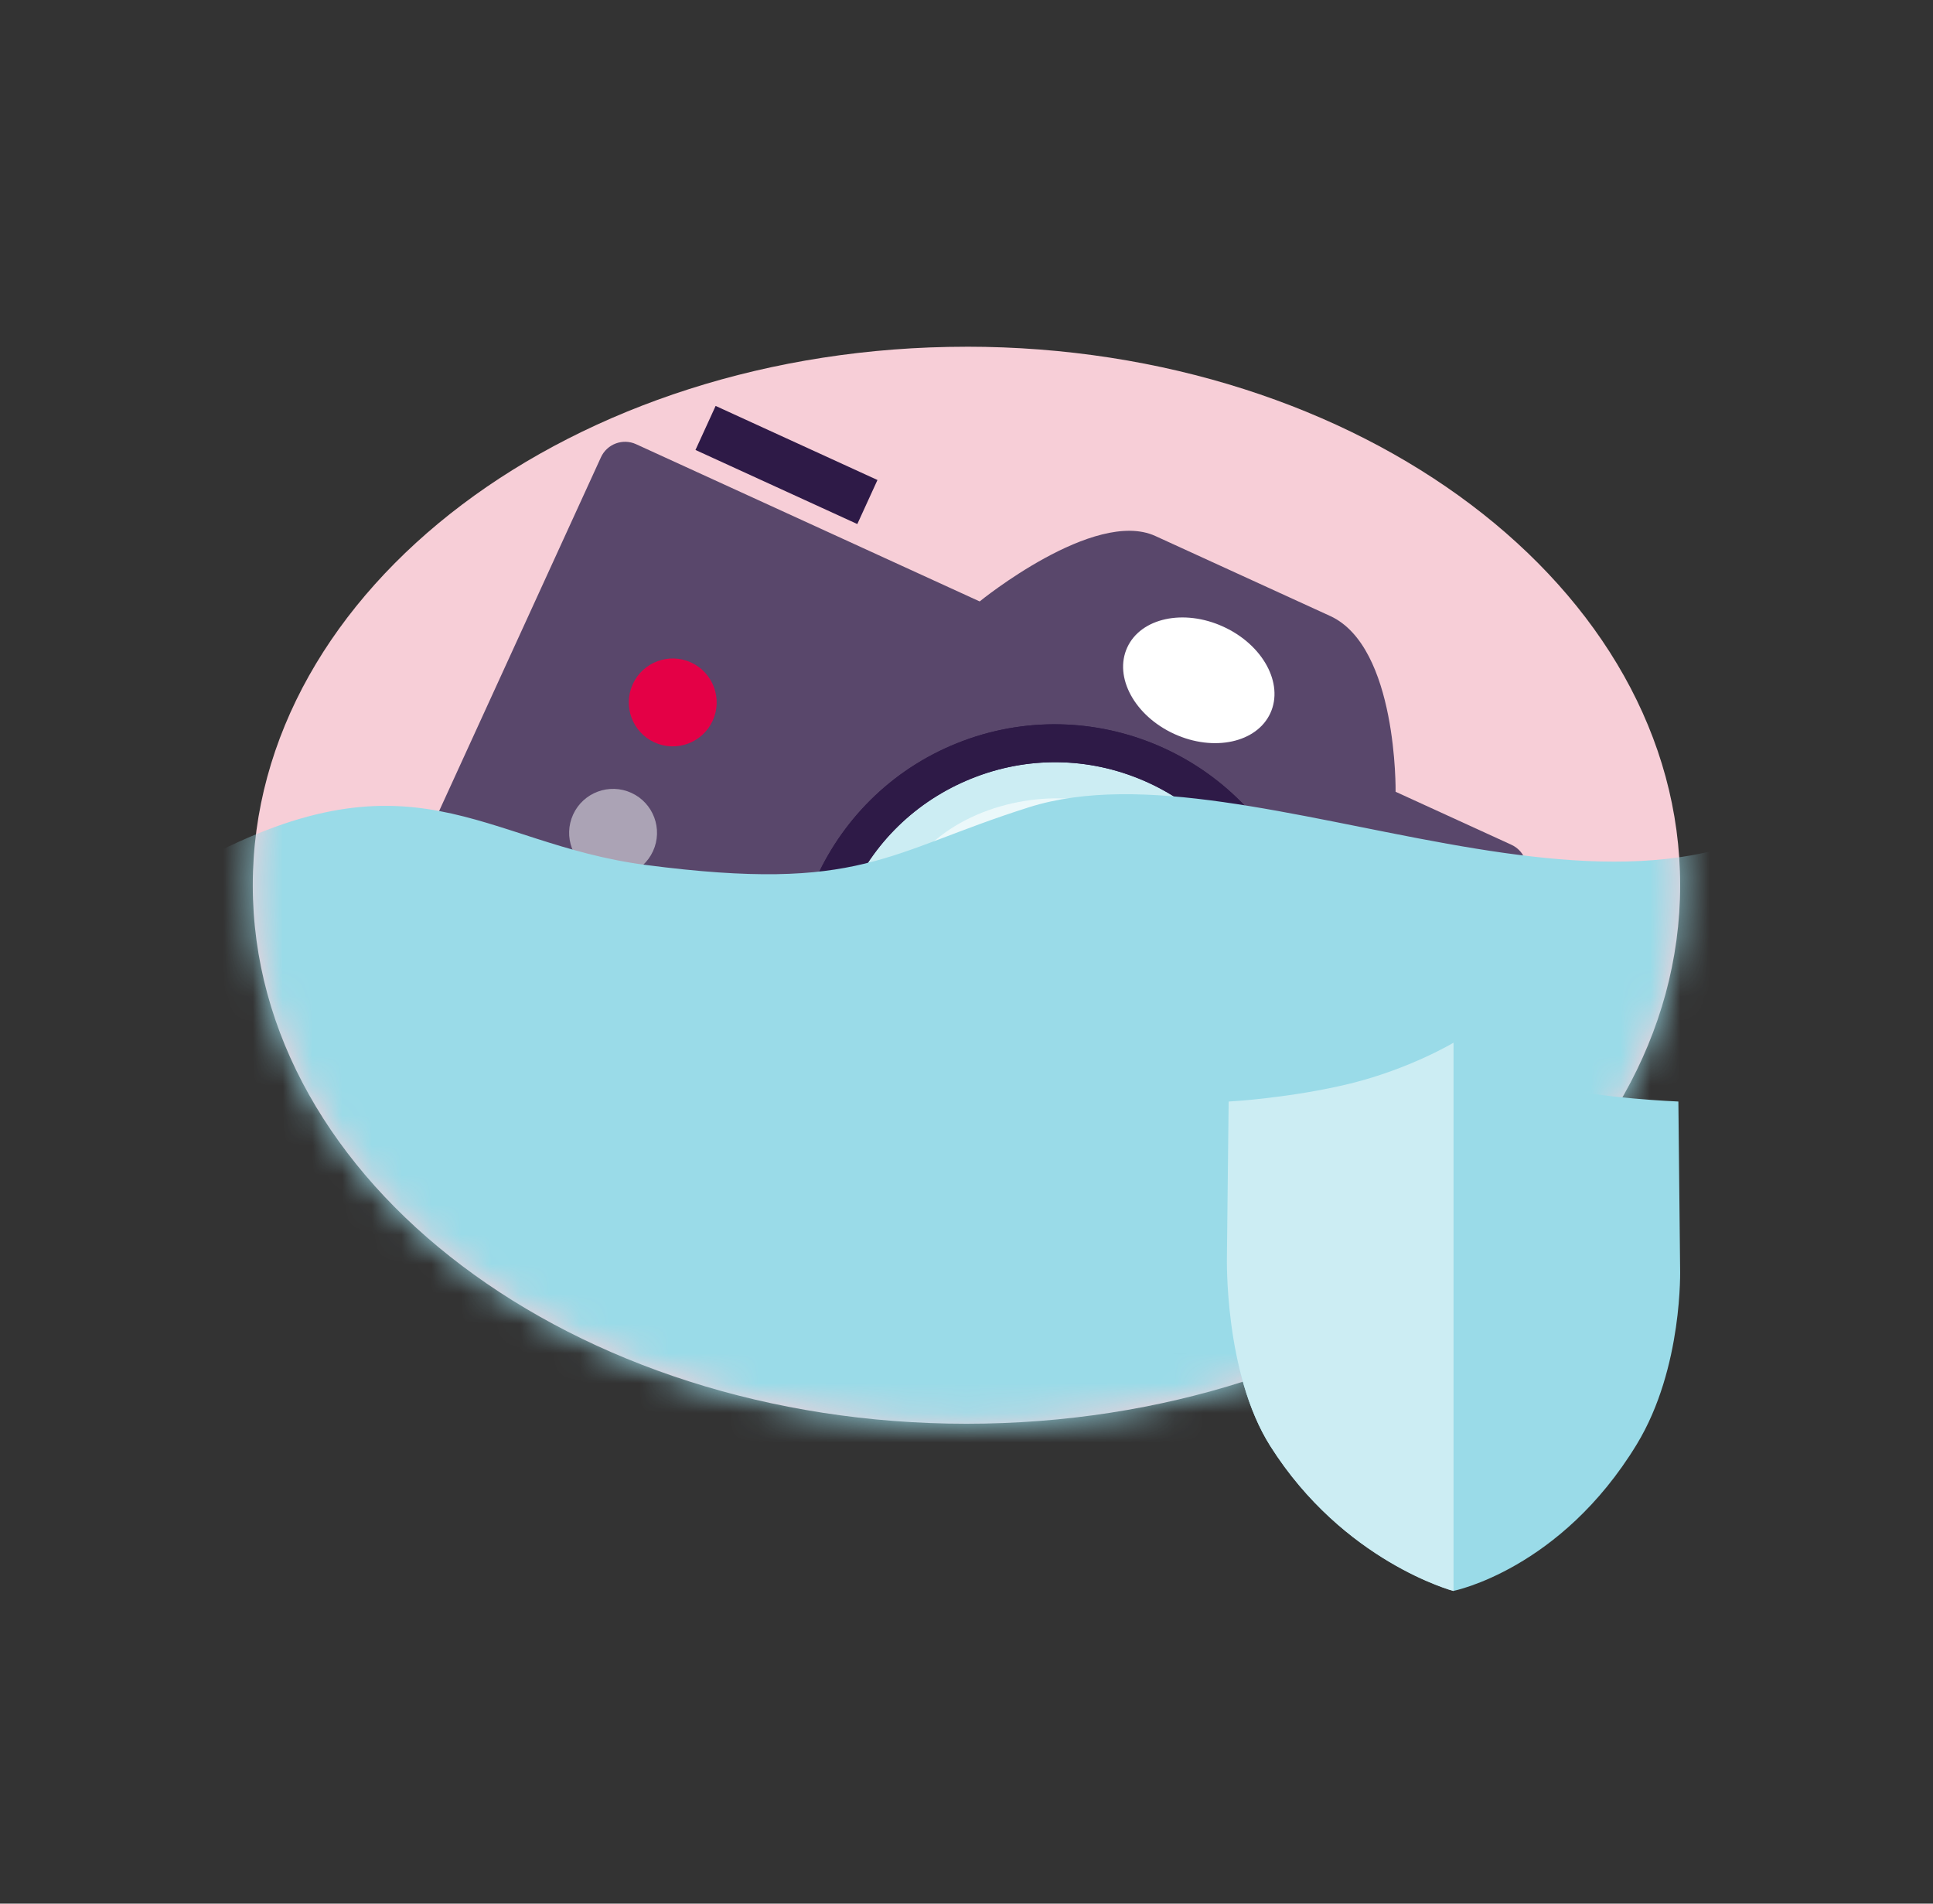
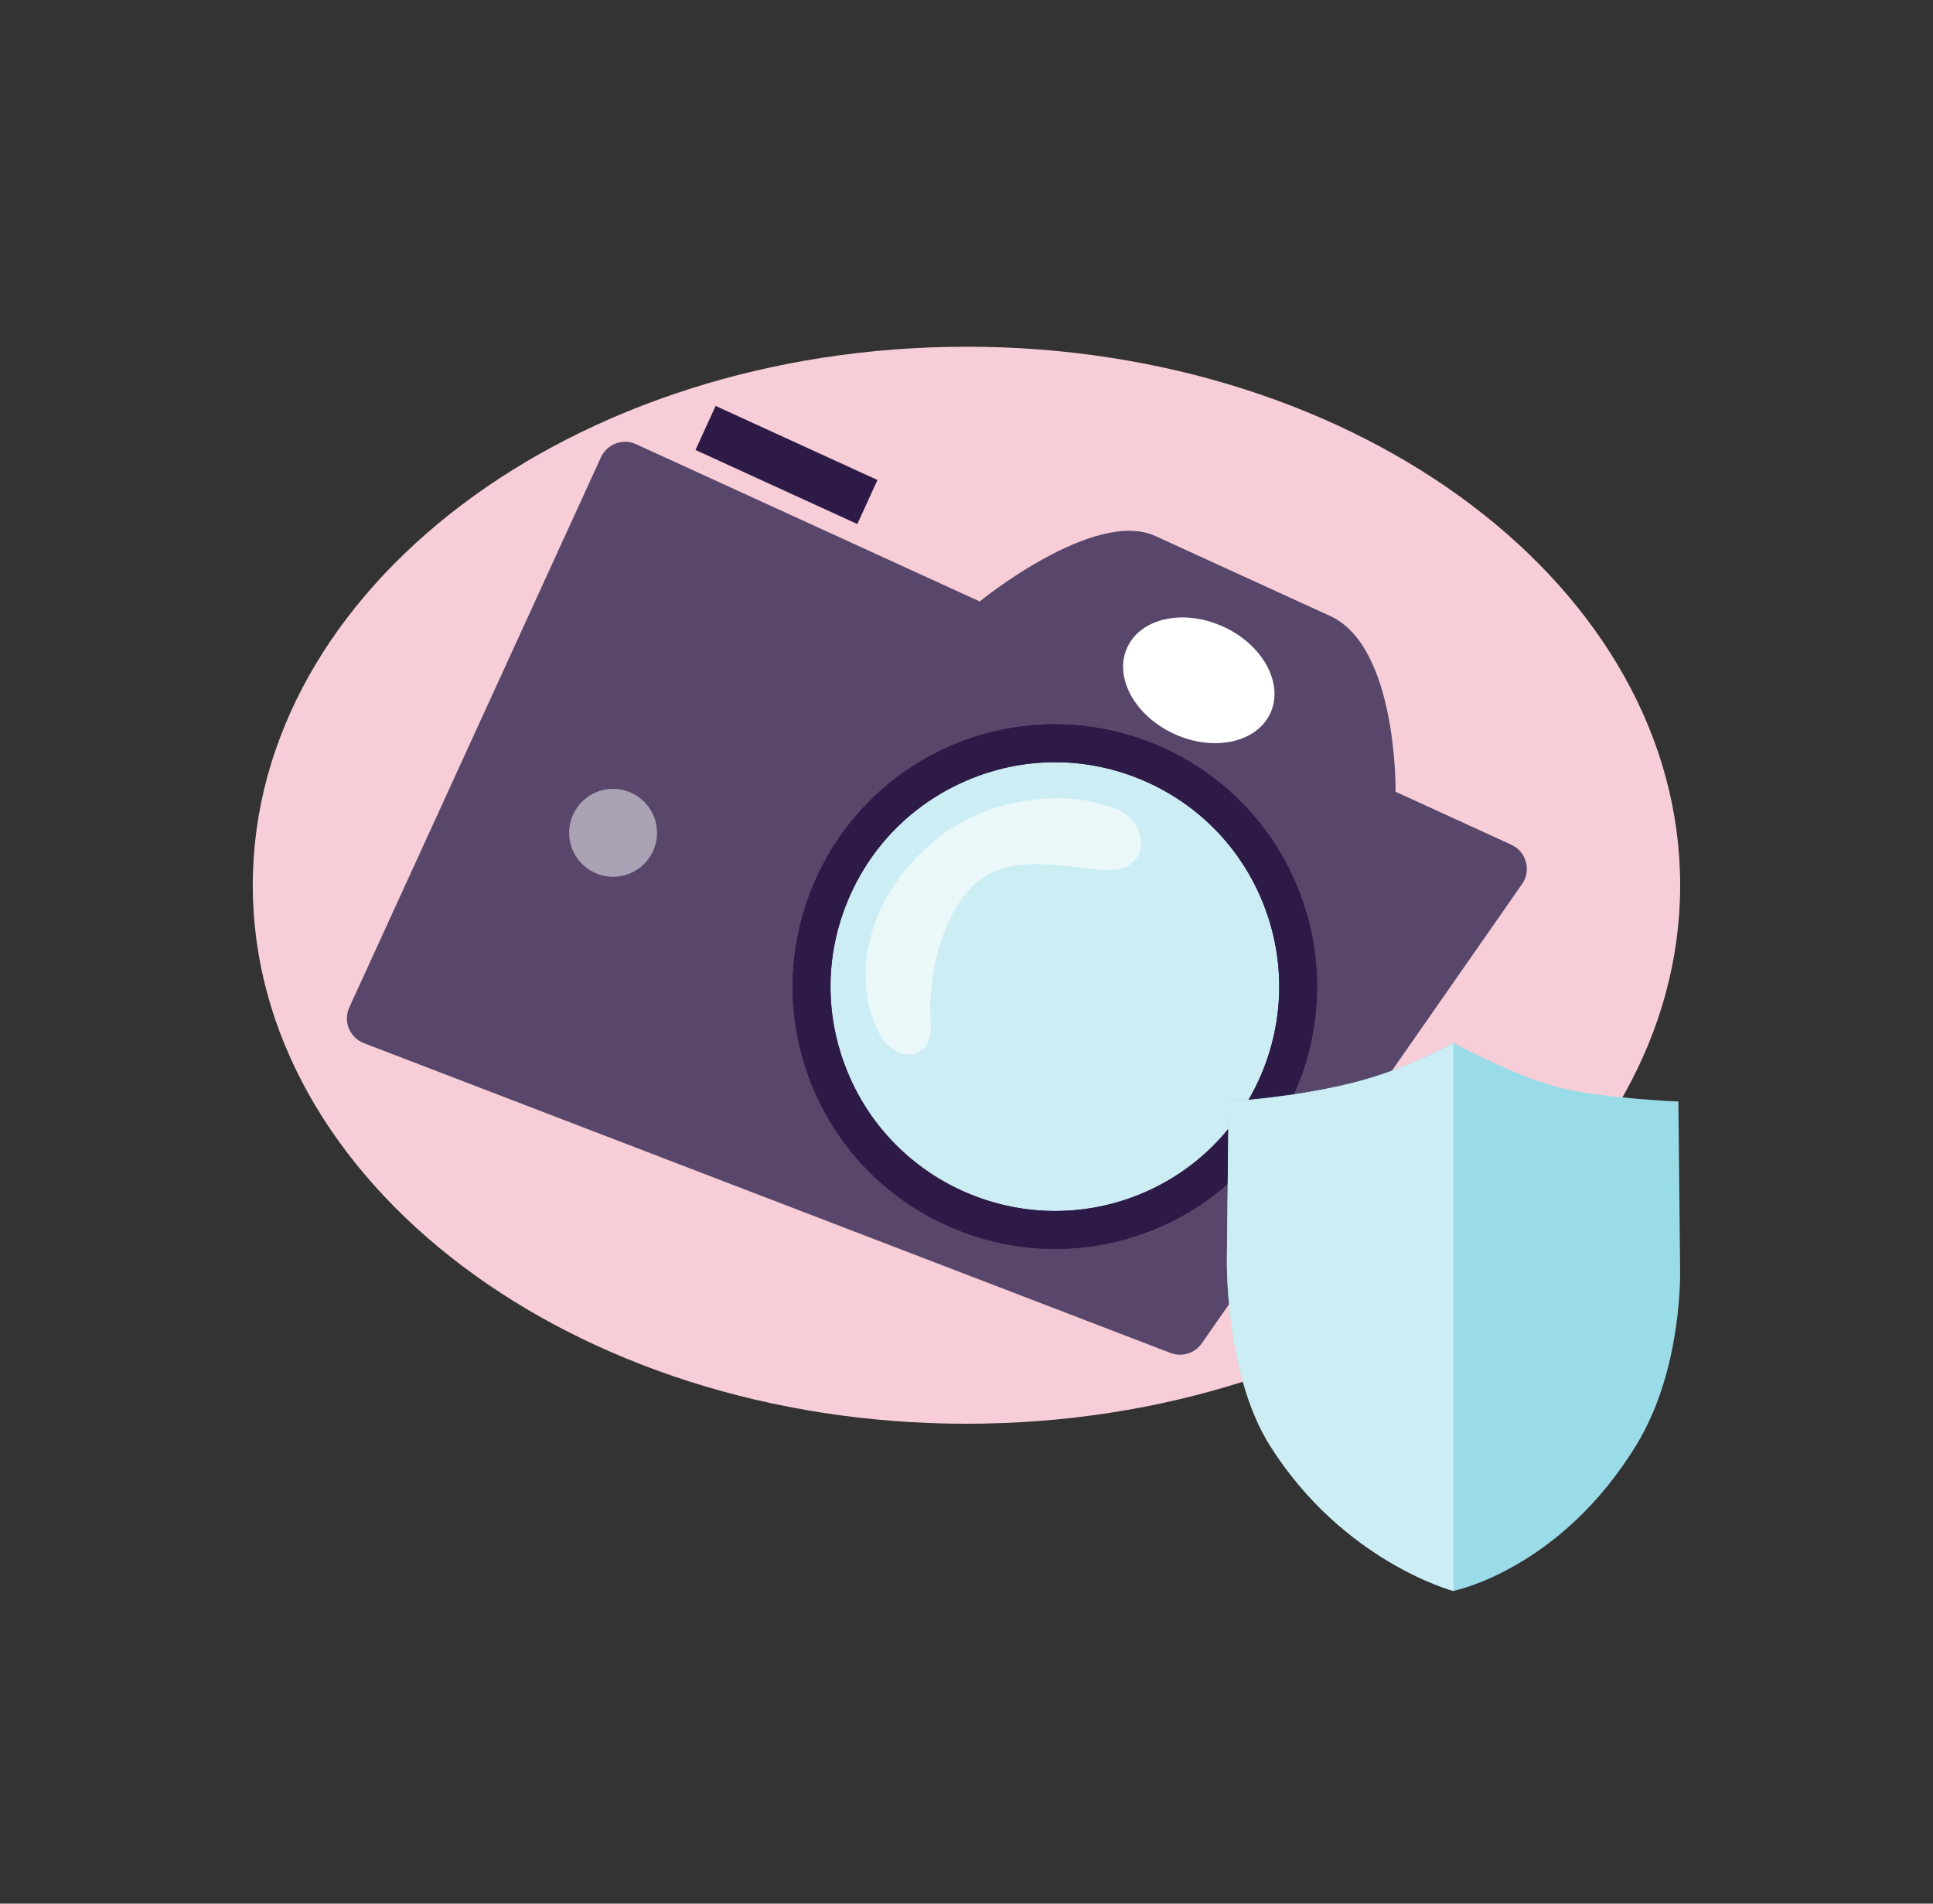
<svg xmlns="http://www.w3.org/2000/svg" width="65" height="64" viewBox="0 0 65 64" fill="none">
  <rect x="0" y="0" width="65" height="64" fill="#333333" stroke="none" />
  <path d="M32.5 11.657C19.267 11.657 8.5 19.778 8.5 29.761C8.5 39.743 19.267 47.866 32.5 47.866C45.732 47.866 56.498 39.743 56.498 29.761C56.498 19.778 45.732 11.656 32.5 11.656V11.657Z" fill="#F7CED7" />
  <path d="M11.746 33.868L20.208 15.373C20.413 14.926 20.942 14.729 21.39 14.934L32.943 20.22C32.943 20.22 36.795 17.08 38.852 18.021L44.73 20.71C46.999 21.749 46.929 26.619 46.929 26.619L50.822 28.4C51.328 28.632 51.5 29.265 51.182 29.721L40.411 45.164C40.176 45.5 39.742 45.633 39.36 45.486L12.237 35.071C11.757 34.887 11.532 34.335 11.746 33.868Z" fill="#59476B" />
  <path d="M32.071 40.609C36.178 42.489 41.031 40.682 42.91 36.575C44.789 32.468 42.983 27.615 38.876 25.736C34.769 23.857 29.916 25.663 28.037 29.77C26.158 33.877 27.964 38.73 32.071 40.609Z" fill="#CCEDF3" />
  <path d="M31.807 41.187C29.755 40.248 28.055 38.526 27.208 36.249C25.51 31.688 27.838 26.6 32.391 24.905C36.953 23.207 42.041 25.535 43.733 30.094C45.43 34.656 43.102 39.744 38.543 41.436C36.267 42.283 33.852 42.123 31.801 41.184L31.807 41.187ZM38.612 26.313C36.782 25.476 34.731 25.398 32.843 26.105C30.954 26.813 29.451 28.204 28.614 30.034C27.776 31.864 27.698 33.915 28.406 35.803C29.857 39.702 34.207 41.686 38.103 40.241C42.002 38.789 43.992 34.442 42.541 30.543C41.839 28.657 40.442 27.151 38.612 26.313Z" fill="#2E1A47" />
  <path d="M37.448 29.242C36.548 29.33 34.465 28.645 33.153 29.448C31.766 30.293 31.171 32.671 31.297 34.476C31.379 35.62 30.13 35.824 29.568 34.742C29.549 34.706 29.528 34.66 29.509 34.624C28.61 32.768 29.164 30.018 31.613 28.116C33.339 26.777 35.957 26.509 37.614 27.231C38.595 27.659 38.7 29.124 37.454 29.244L37.448 29.242Z" fill="#EBF8FA" />
-   <path d="M32.066 37.774C33.452 37.703 36.013 38.05 37.735 37.415C39.576 36.734 39.845 35.406 40.512 33.702C41.459 31.295 43.459 32.746 43.708 33.727C43.718 33.766 43.725 33.798 43.735 33.837C44.076 35.509 43.38 38.186 38.855 40.098C35.884 41.353 32.584 41.154 30.823 40.306C29.823 39.827 29.464 37.901 32.066 37.774Z" fill="#9ADBE8" />
  <path d="M31.808 41.187C29.757 40.248 28.057 38.526 27.21 36.249C25.512 31.688 27.84 26.6 32.393 24.905C36.955 23.208 42.043 25.535 43.734 30.095C45.432 34.656 43.104 39.744 38.545 41.436C36.269 42.283 33.854 42.123 31.803 41.184L31.808 41.187ZM38.614 26.314C36.784 25.476 34.733 25.398 32.845 26.106C30.956 26.813 29.453 28.205 28.616 30.035C27.778 31.865 27.7 33.915 28.408 35.803C29.859 39.703 34.209 41.686 38.105 40.241C42.004 38.79 43.994 34.442 42.542 30.543C41.841 28.657 40.444 27.151 38.614 26.314Z" fill="#2E1A47" />
  <path d="M39.486 24.675C40.816 25.283 42.263 24.969 42.719 23.973C43.174 22.977 42.466 21.677 41.136 21.069C39.806 20.46 38.359 20.774 37.904 21.77C37.448 22.766 38.156 24.066 39.486 24.675Z" fill="white" />
  <rect width="5.987" height="1.629" transform="matrix(0.909 0.416 -0.416 0.909 24.064 13.647)" fill="#2E1A47" />
-   <ellipse cx="1.478" cy="1.478" rx="1.478" ry="1.478" transform="matrix(0.909 0.416 -0.416 0.909 21.893 21.657)" fill="#E40046" />
  <ellipse cx="1.478" cy="1.478" rx="1.478" ry="1.478" transform="matrix(0.909 0.416 -0.416 0.909 19.887 26.041)" fill="#ABA3B5" />
  <mask id="mask0_1207_107" style="mask-type:alpha" maskUnits="userSpaceOnUse" x="8" y="11" width="49" height="37">
-     <path d="M32.5 11.657C19.267 11.657 8.5 19.778 8.5 29.761C8.5 39.743 19.267 47.866 32.5 47.866C45.732 47.866 56.498 39.743 56.498 29.761C56.498 19.778 45.732 11.656 32.5 11.656V11.657Z" fill="#9ADBE8" />
-   </mask>
+     </mask>
  <g mask="url(#mask0_1207_107)">
    <path d="M21.711 29.079C16.186 28.358 13.891 24.946 6.329 29.163L7.676 51.658L62.927 48.551L62.022 26.038C55.456 33.154 42.114 24.763 34.6 27.14C29.788 28.663 28.976 30.026 21.711 29.079Z" fill="#9ADBE8" />
  </g>
  <path d="M48.877 35.049C48.877 35.049 47.419 35.926 45.404 36.423C43.388 36.915 41.315 37.028 41.315 37.028L41.257 42.242C41.257 42.242 41.158 46.149 42.714 48.609C45.179 52.506 48.877 53.485 48.877 53.485C48.877 53.485 52.475 52.772 55.039 48.558C56.606 45.98 56.496 42.632 56.496 42.632L56.438 37.033C56.438 37.033 53.806 36.926 52.349 36.541C50.892 36.157 48.877 35.06 48.877 35.06V35.049Z" fill="#9ADBE8" />
  <path d="M48.877 35.055C48.877 35.055 47.419 35.932 45.404 36.429C43.388 36.922 41.315 37.034 41.315 37.034L41.257 42.248C41.257 42.248 41.158 46.155 42.714 48.616C45.179 52.512 48.877 53.491 48.877 53.491V35.055Z" fill="#CCEDF3" />
</svg>